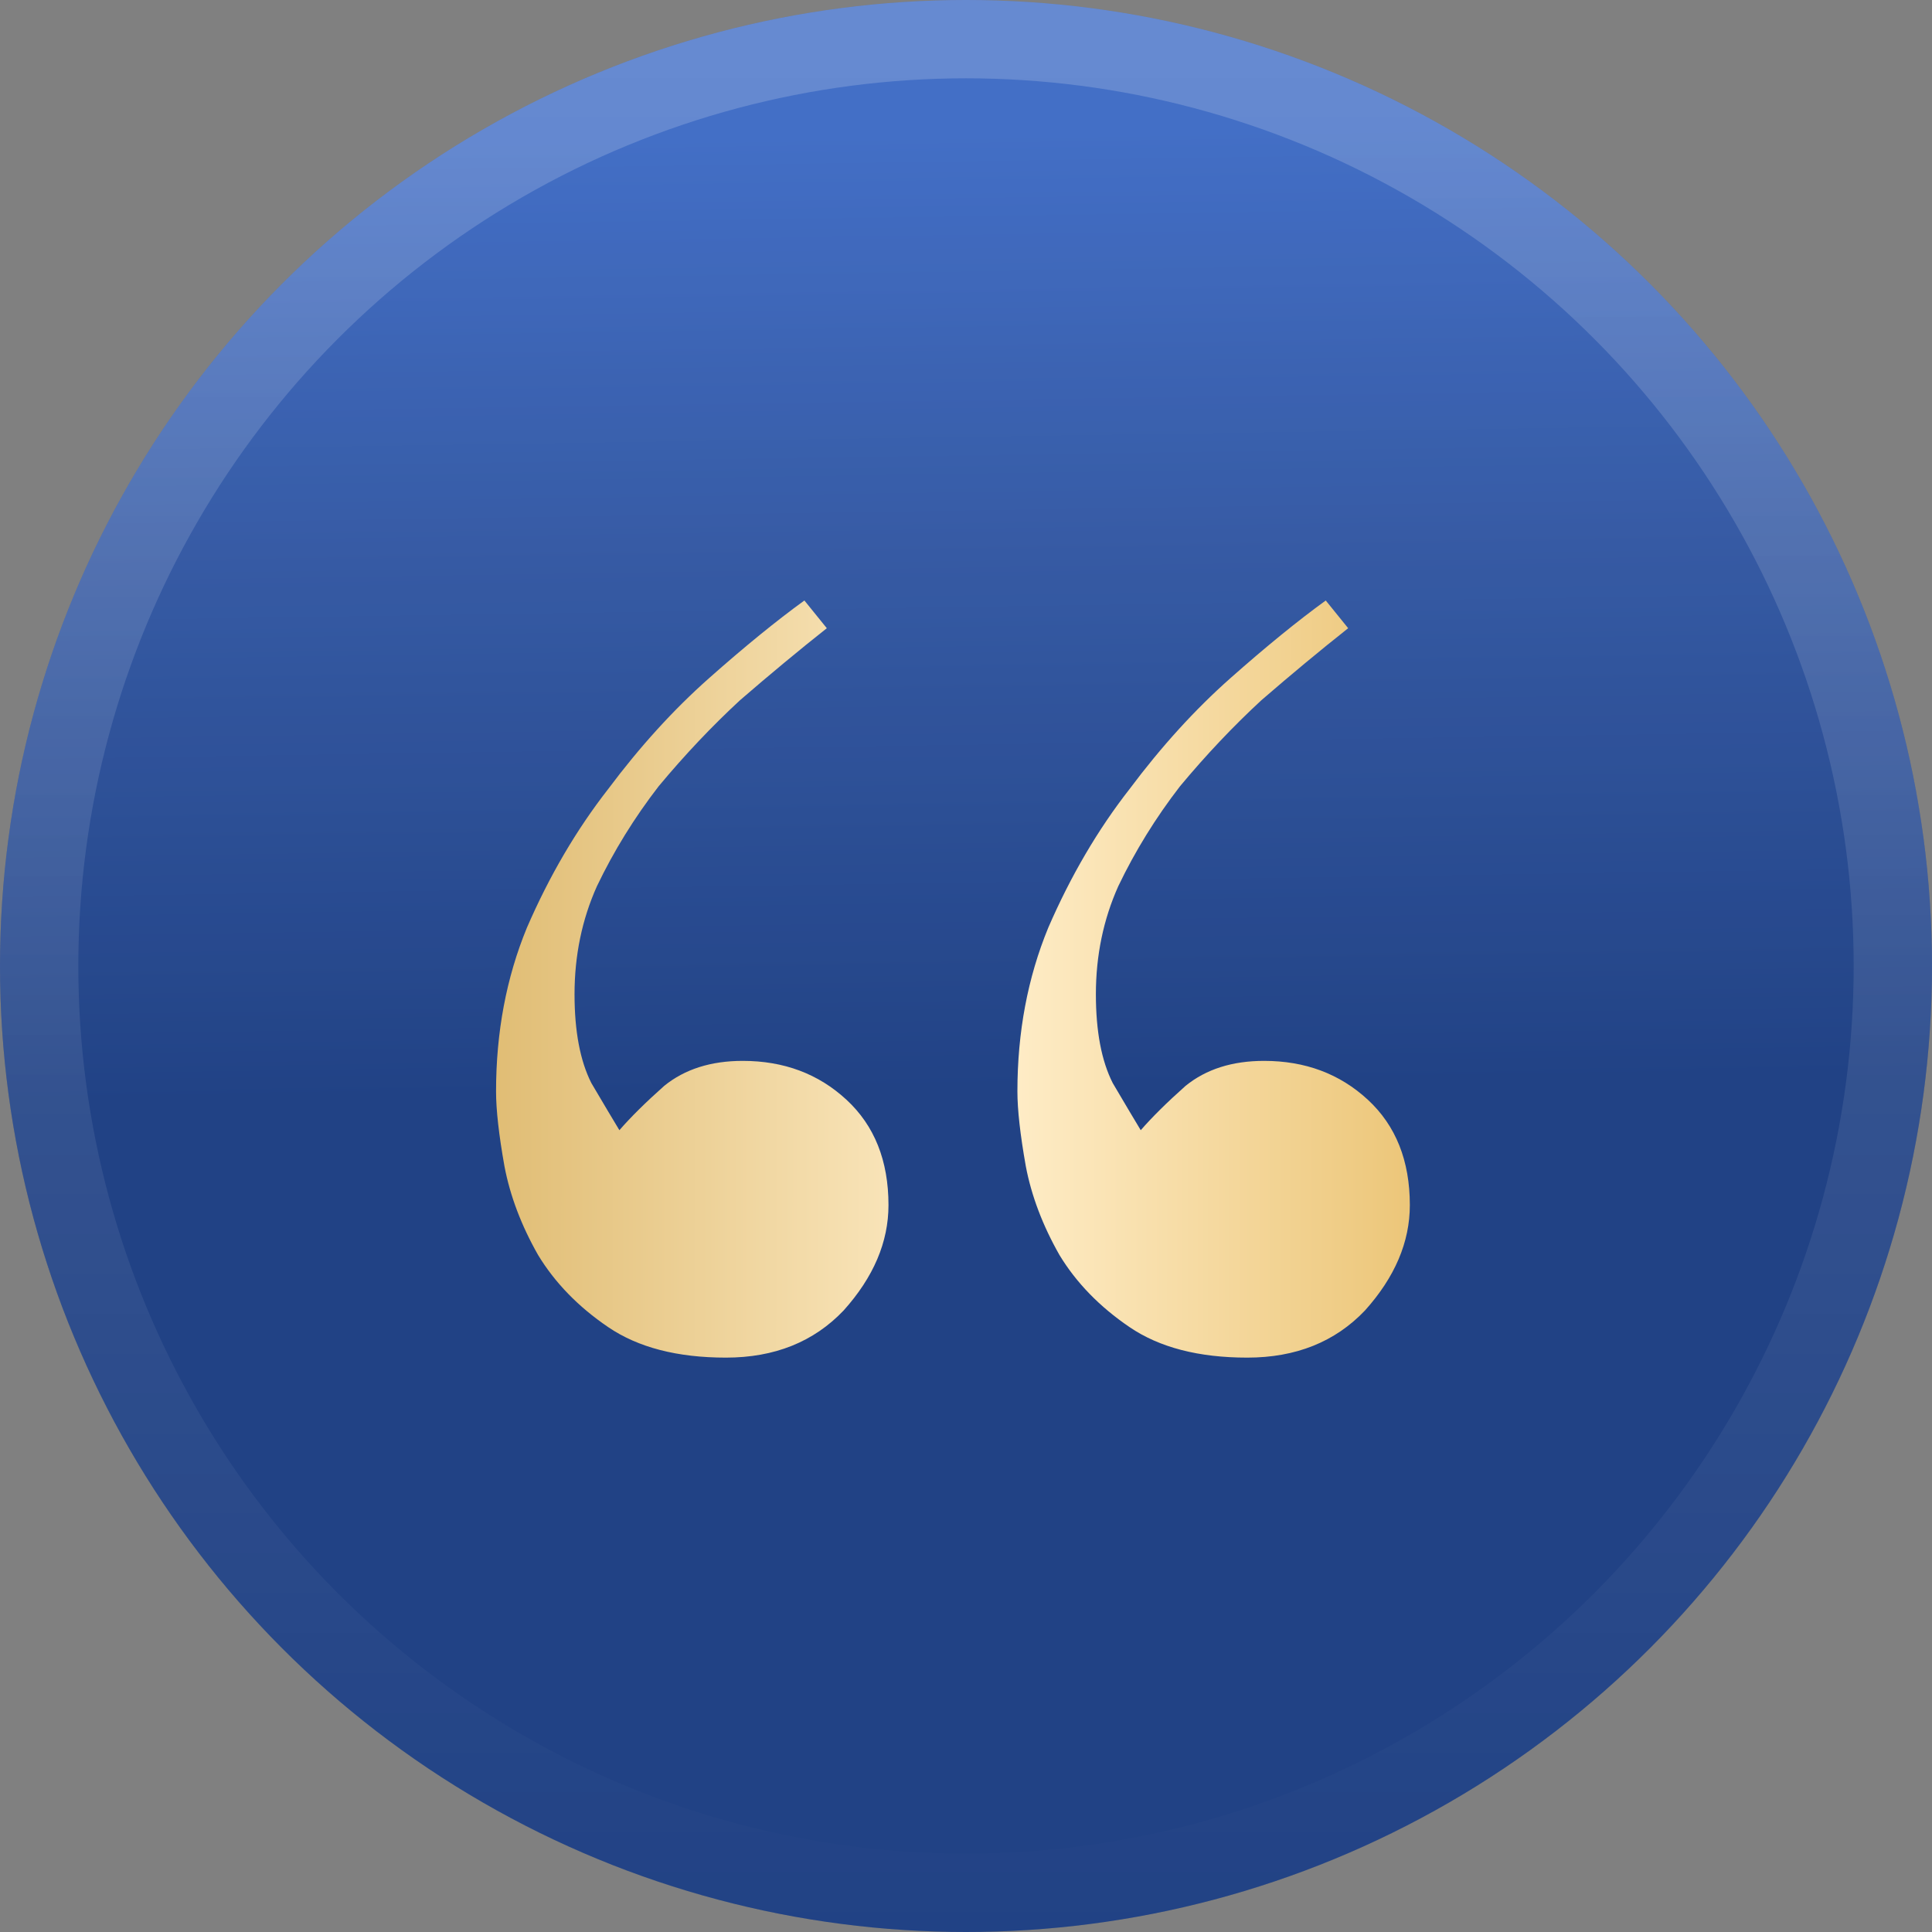
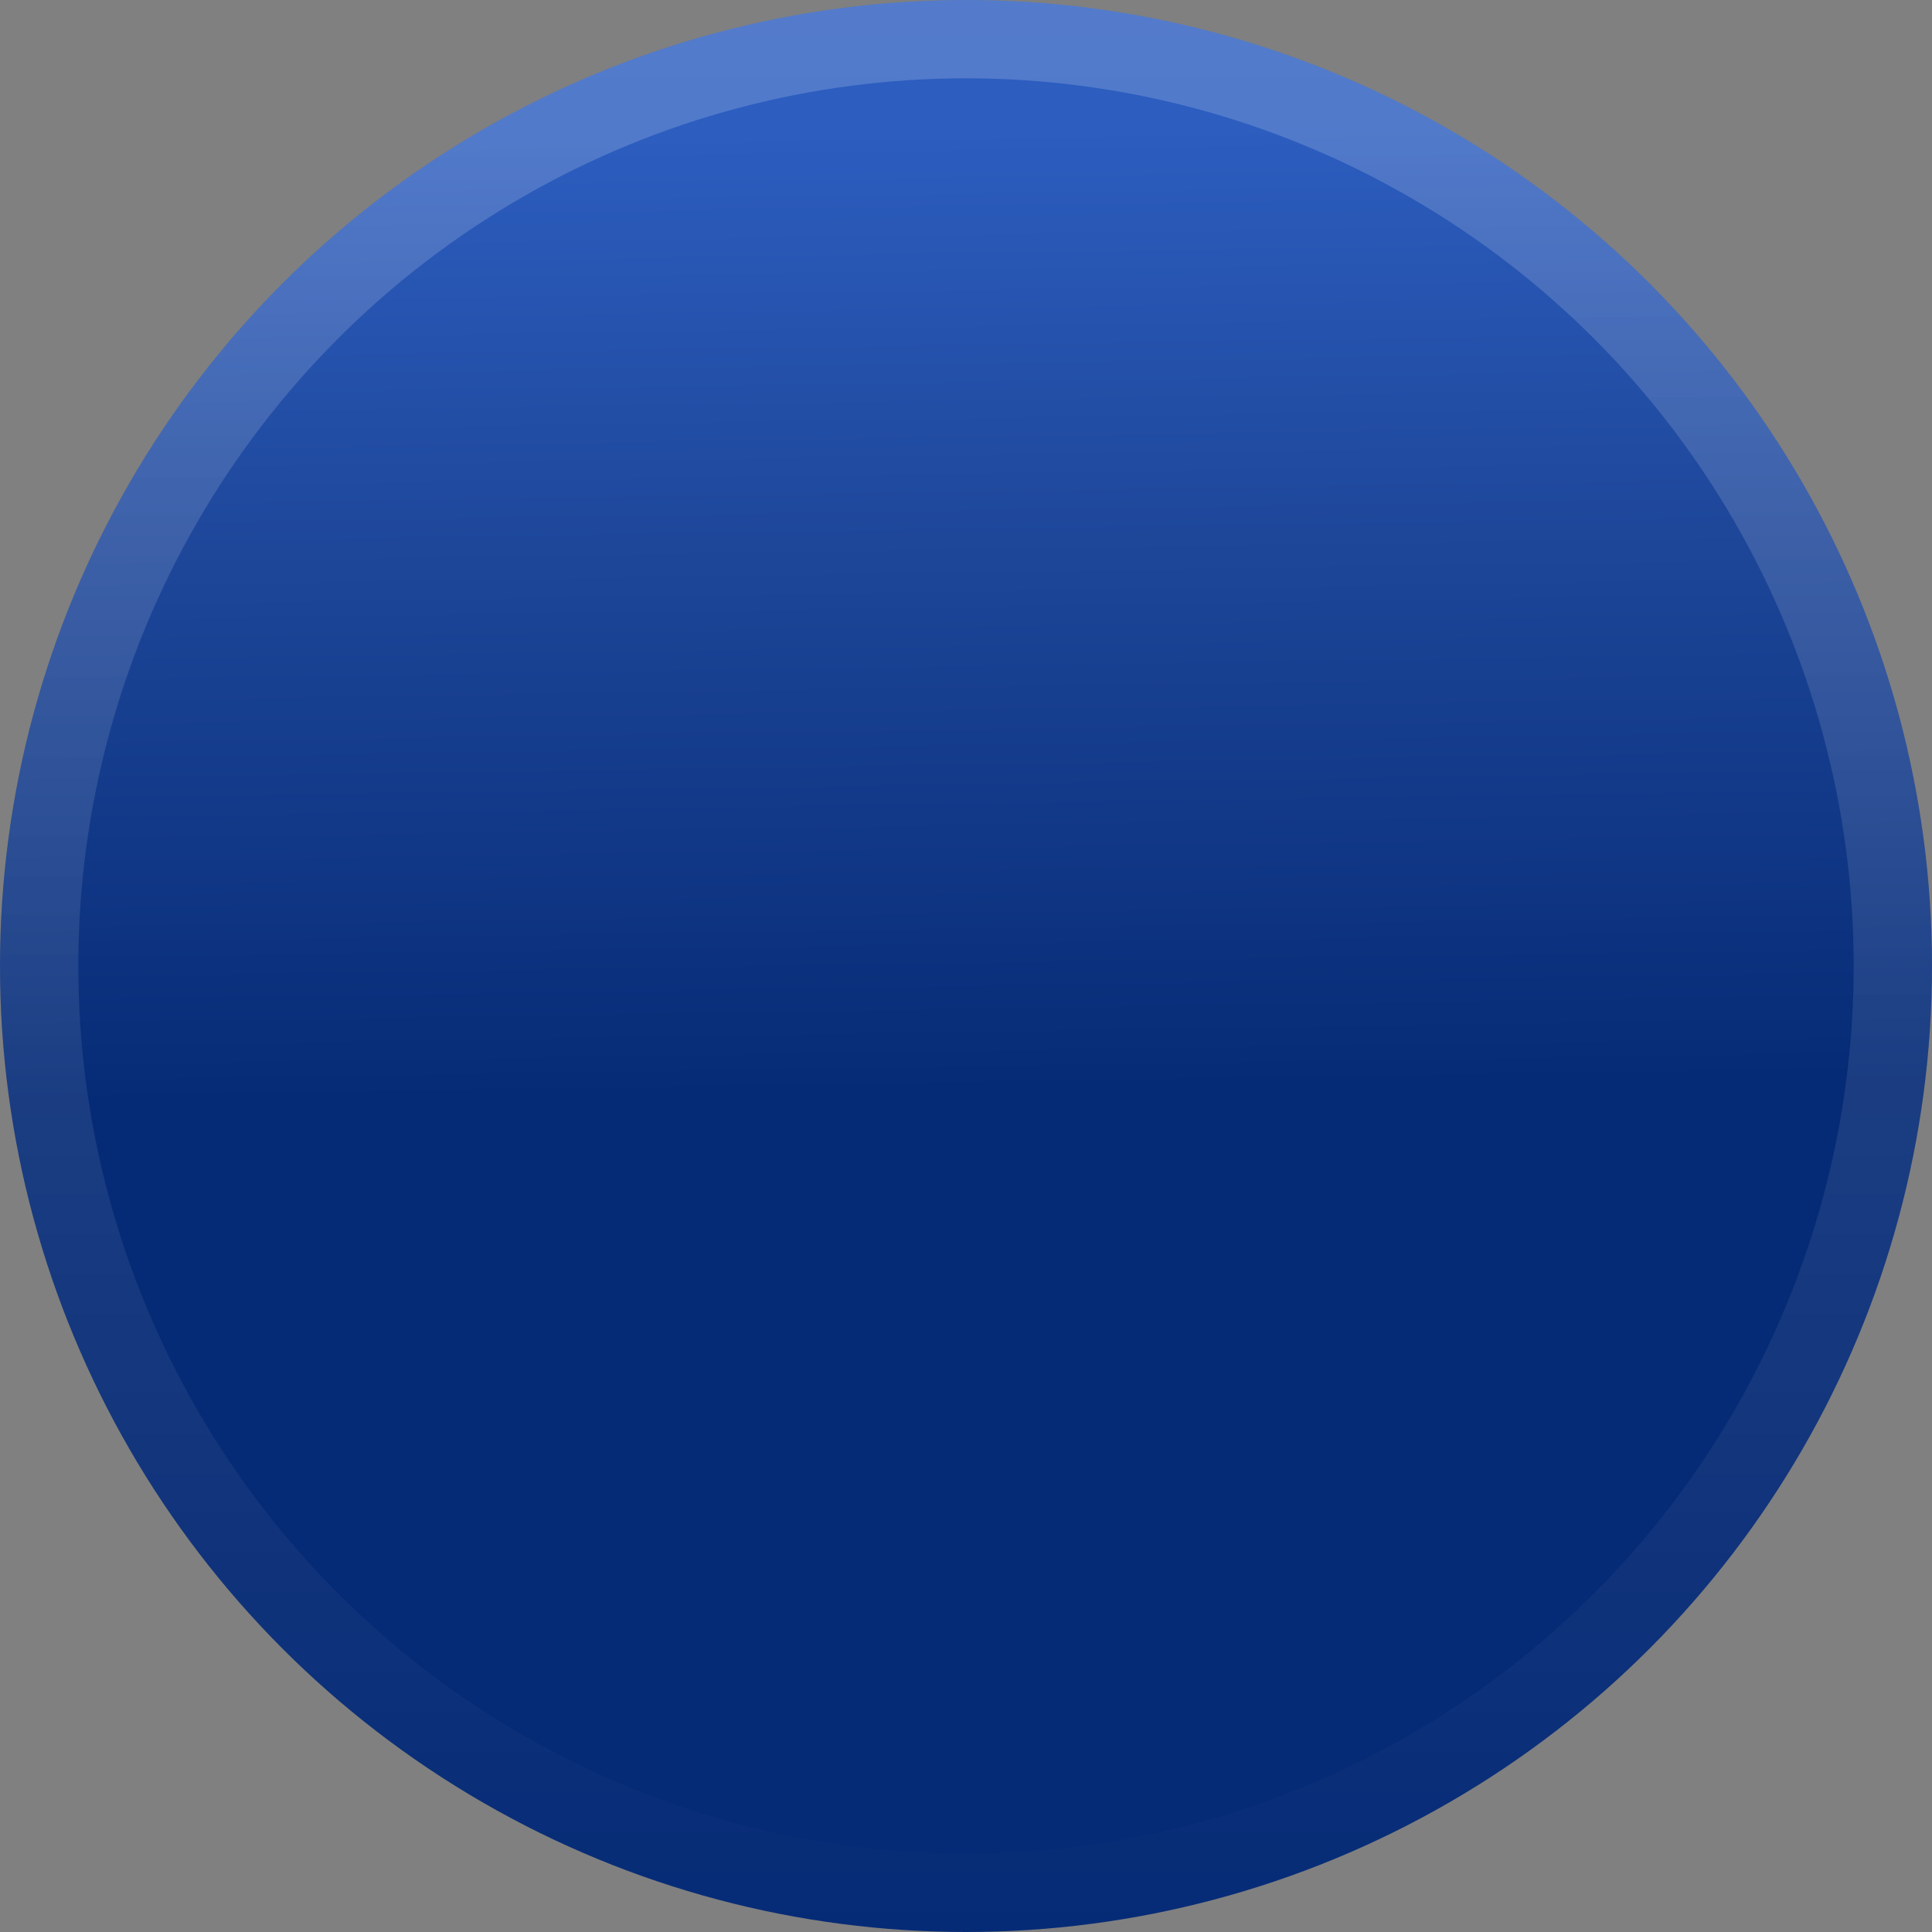
<svg xmlns="http://www.w3.org/2000/svg" width="74" height="74" viewBox="0 0 74 74" fill="none">
  <rect x="0" y="0" width="74" height="74" fill="#808080" stroke="none" />
  <circle cx="37" cy="37" r="37" fill="url(#paint0_linear_264_4175)" />
-   <circle cx="37" cy="37" r="37" fill="white" fill-opacity="0.11" style="mix-blend-mode:soft-light" />
  <circle cx="37" cy="37" r="35.5" stroke="url(#paint1_linear_264_4175)" stroke-opacity="0.19" stroke-width="3" />
-   <path d="M31.669 24.062C30.595 24.912 29.486 25.833 28.34 26.824C27.267 27.816 26.229 28.913 25.227 30.117C24.297 31.321 23.509 32.596 22.865 33.941C22.292 35.216 22.006 36.597 22.006 38.084C22.006 39.501 22.221 40.634 22.65 41.483C23.151 42.333 23.509 42.935 23.724 43.289C24.153 42.794 24.726 42.227 25.442 41.59C26.229 40.952 27.231 40.634 28.448 40.634C30.023 40.634 31.347 41.129 32.42 42.121C33.494 43.112 34.031 44.458 34.031 46.157C34.031 47.574 33.458 48.919 32.313 50.194C31.168 51.398 29.665 52 27.804 52C25.943 52 24.44 51.611 23.294 50.831C22.149 50.053 21.255 49.132 20.61 48.07C19.966 46.937 19.537 45.803 19.322 44.67C19.107 43.466 19 42.51 19 41.802C19 39.536 19.394 37.447 20.181 35.535C21.04 33.552 22.078 31.781 23.294 30.223C24.511 28.595 25.8 27.178 27.16 25.974C28.519 24.77 29.736 23.779 30.81 23L31.669 24.062ZM51.638 24.062C50.564 24.912 49.455 25.833 48.31 26.824C47.236 27.816 46.198 28.913 45.196 30.117C44.266 31.321 43.478 32.596 42.834 33.941C42.262 35.216 41.975 36.597 41.975 38.084C41.975 39.501 42.19 40.634 42.62 41.483C43.121 42.333 43.478 42.935 43.693 43.289C44.123 42.794 44.695 42.227 45.411 41.59C46.198 40.952 47.2 40.634 48.417 40.634C49.992 40.634 51.316 41.129 52.39 42.121C53.463 43.112 54 44.458 54 46.157C54 47.574 53.427 48.919 52.282 50.194C51.137 51.398 49.634 52 47.773 52C45.912 52 44.409 51.611 43.264 50.831C42.119 50.053 41.224 49.132 40.58 48.07C39.936 46.937 39.506 45.803 39.291 44.67C39.077 43.466 38.969 42.51 38.969 41.802C38.969 39.536 39.363 37.447 40.15 35.535C41.009 33.552 42.047 31.781 43.264 30.223C44.481 28.595 45.769 27.178 47.129 25.974C48.489 24.77 49.706 23.779 50.779 23L51.638 24.062Z" fill="url(#paint2_linear_264_4175)" />
  <defs>
    <linearGradient id="paint0_linear_264_4175" x1="74" y1="4.556" x2="74.558" y2="41.153" gradientUnits="userSpaceOnUse">
      <stop stop-color="#2C5DBF" />
      <stop offset="0.423" stop-color="#1E479A" />
      <stop offset="1" stop-color="#062B76" />
    </linearGradient>
    <linearGradient id="paint1_linear_264_4175" x1="37" y1="0" x2="37" y2="74" gradientUnits="userSpaceOnUse">
      <stop stop-color="white" />
      <stop offset="1" stop-color="white" stop-opacity="0" />
    </linearGradient>
    <linearGradient id="paint2_linear_264_4175" x1="18.173" y1="42.831" x2="54.001" y2="42.853" gradientUnits="userSpaceOnUse">
      <stop stop-color="#DFBB71" />
      <stop offset="0.558" stop-color="#FFEECA" />
      <stop offset="1" stop-color="#ECC679" />
    </linearGradient>
  </defs>
</svg>